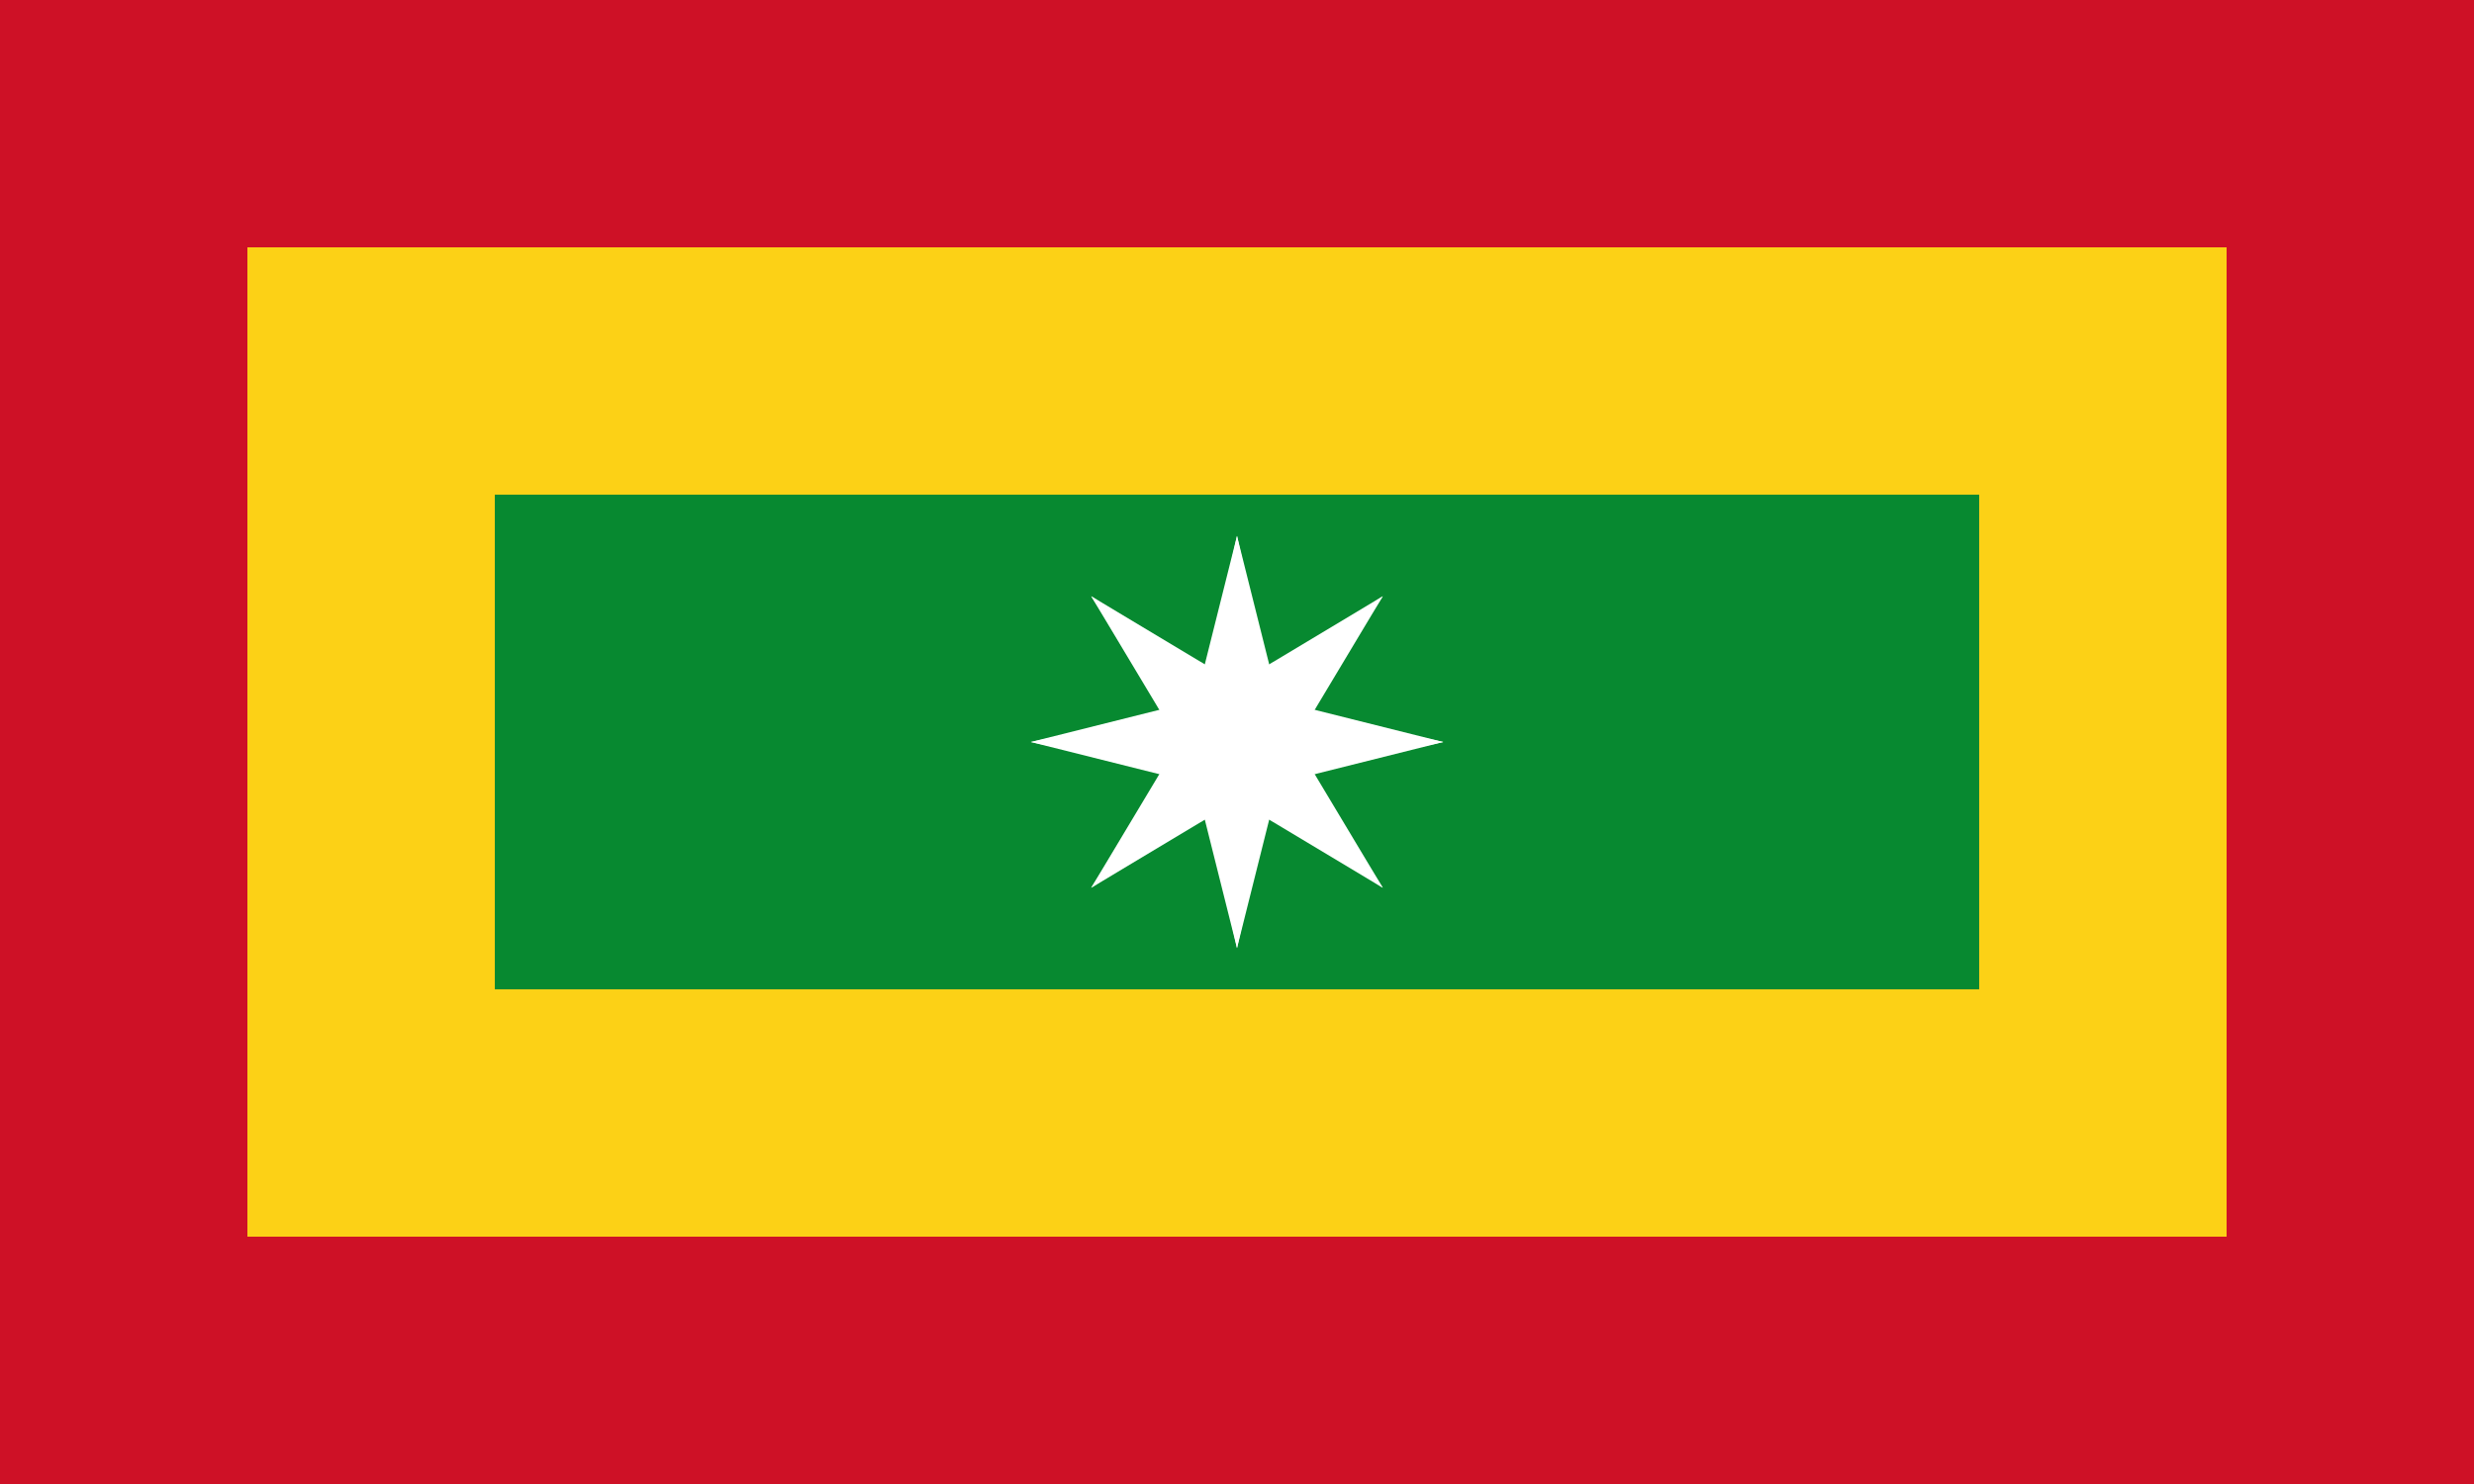
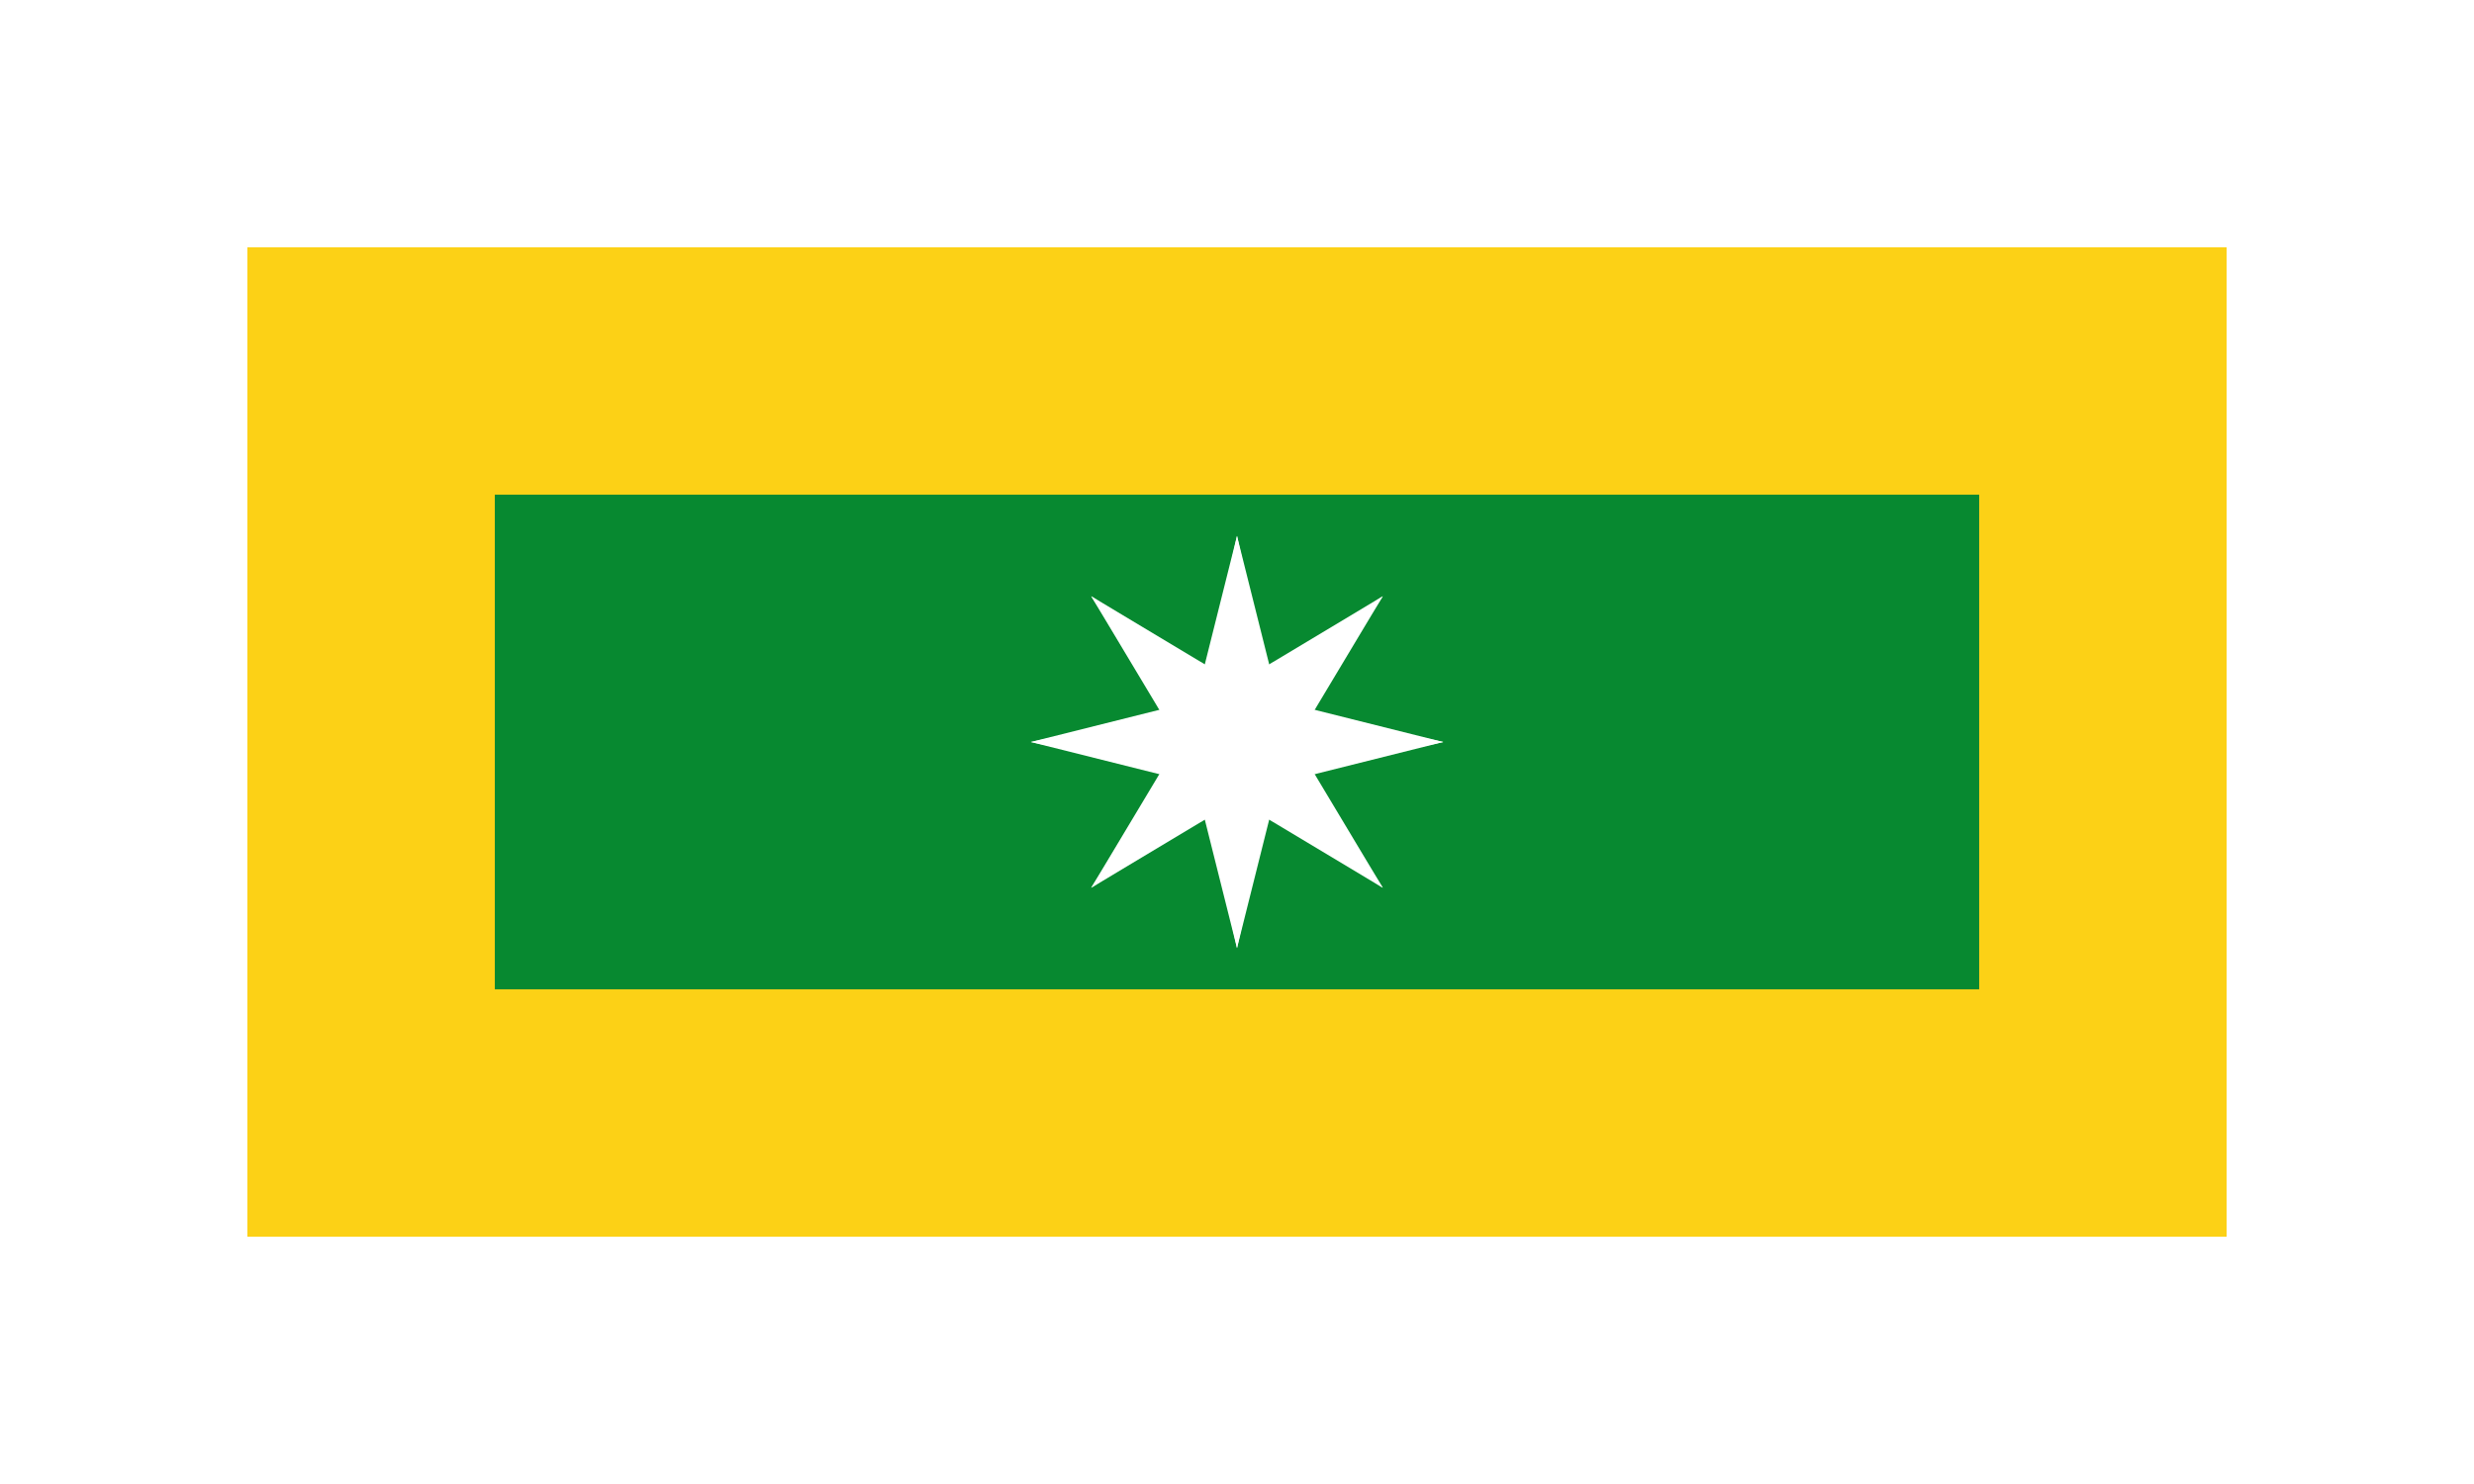
<svg xmlns="http://www.w3.org/2000/svg" xmlns:xlink="http://www.w3.org/1999/xlink" width="1200" height="720" viewBox="0 0 360 216">
-   <rect width="360" height="216" fill="#CE1126" />
  <rect x="36" y="36" width="288" height="144" fill="#FCD116" />
  <rect x="72" y="72" width="216" height="72" fill="#078930" />
  <g transform="translate(180,108)scale(30)" fill="#fff">
    <g id="m">
      <g id="q">
        <g id="c">
          <polygon id="t" points="0,0 0,1 .5,1" transform="translate(0,-1)rotate(12.5)" />
          <use xlink:href="#t" transform="scale(-1,1)" />
        </g>
        <use xlink:href="#c" transform="rotate(45)" />
      </g>
      <use xlink:href="#q" transform="rotate(90)" />
    </g>
    <use xlink:href="#m" transform="scale(-1)" />
  </g>
</svg>